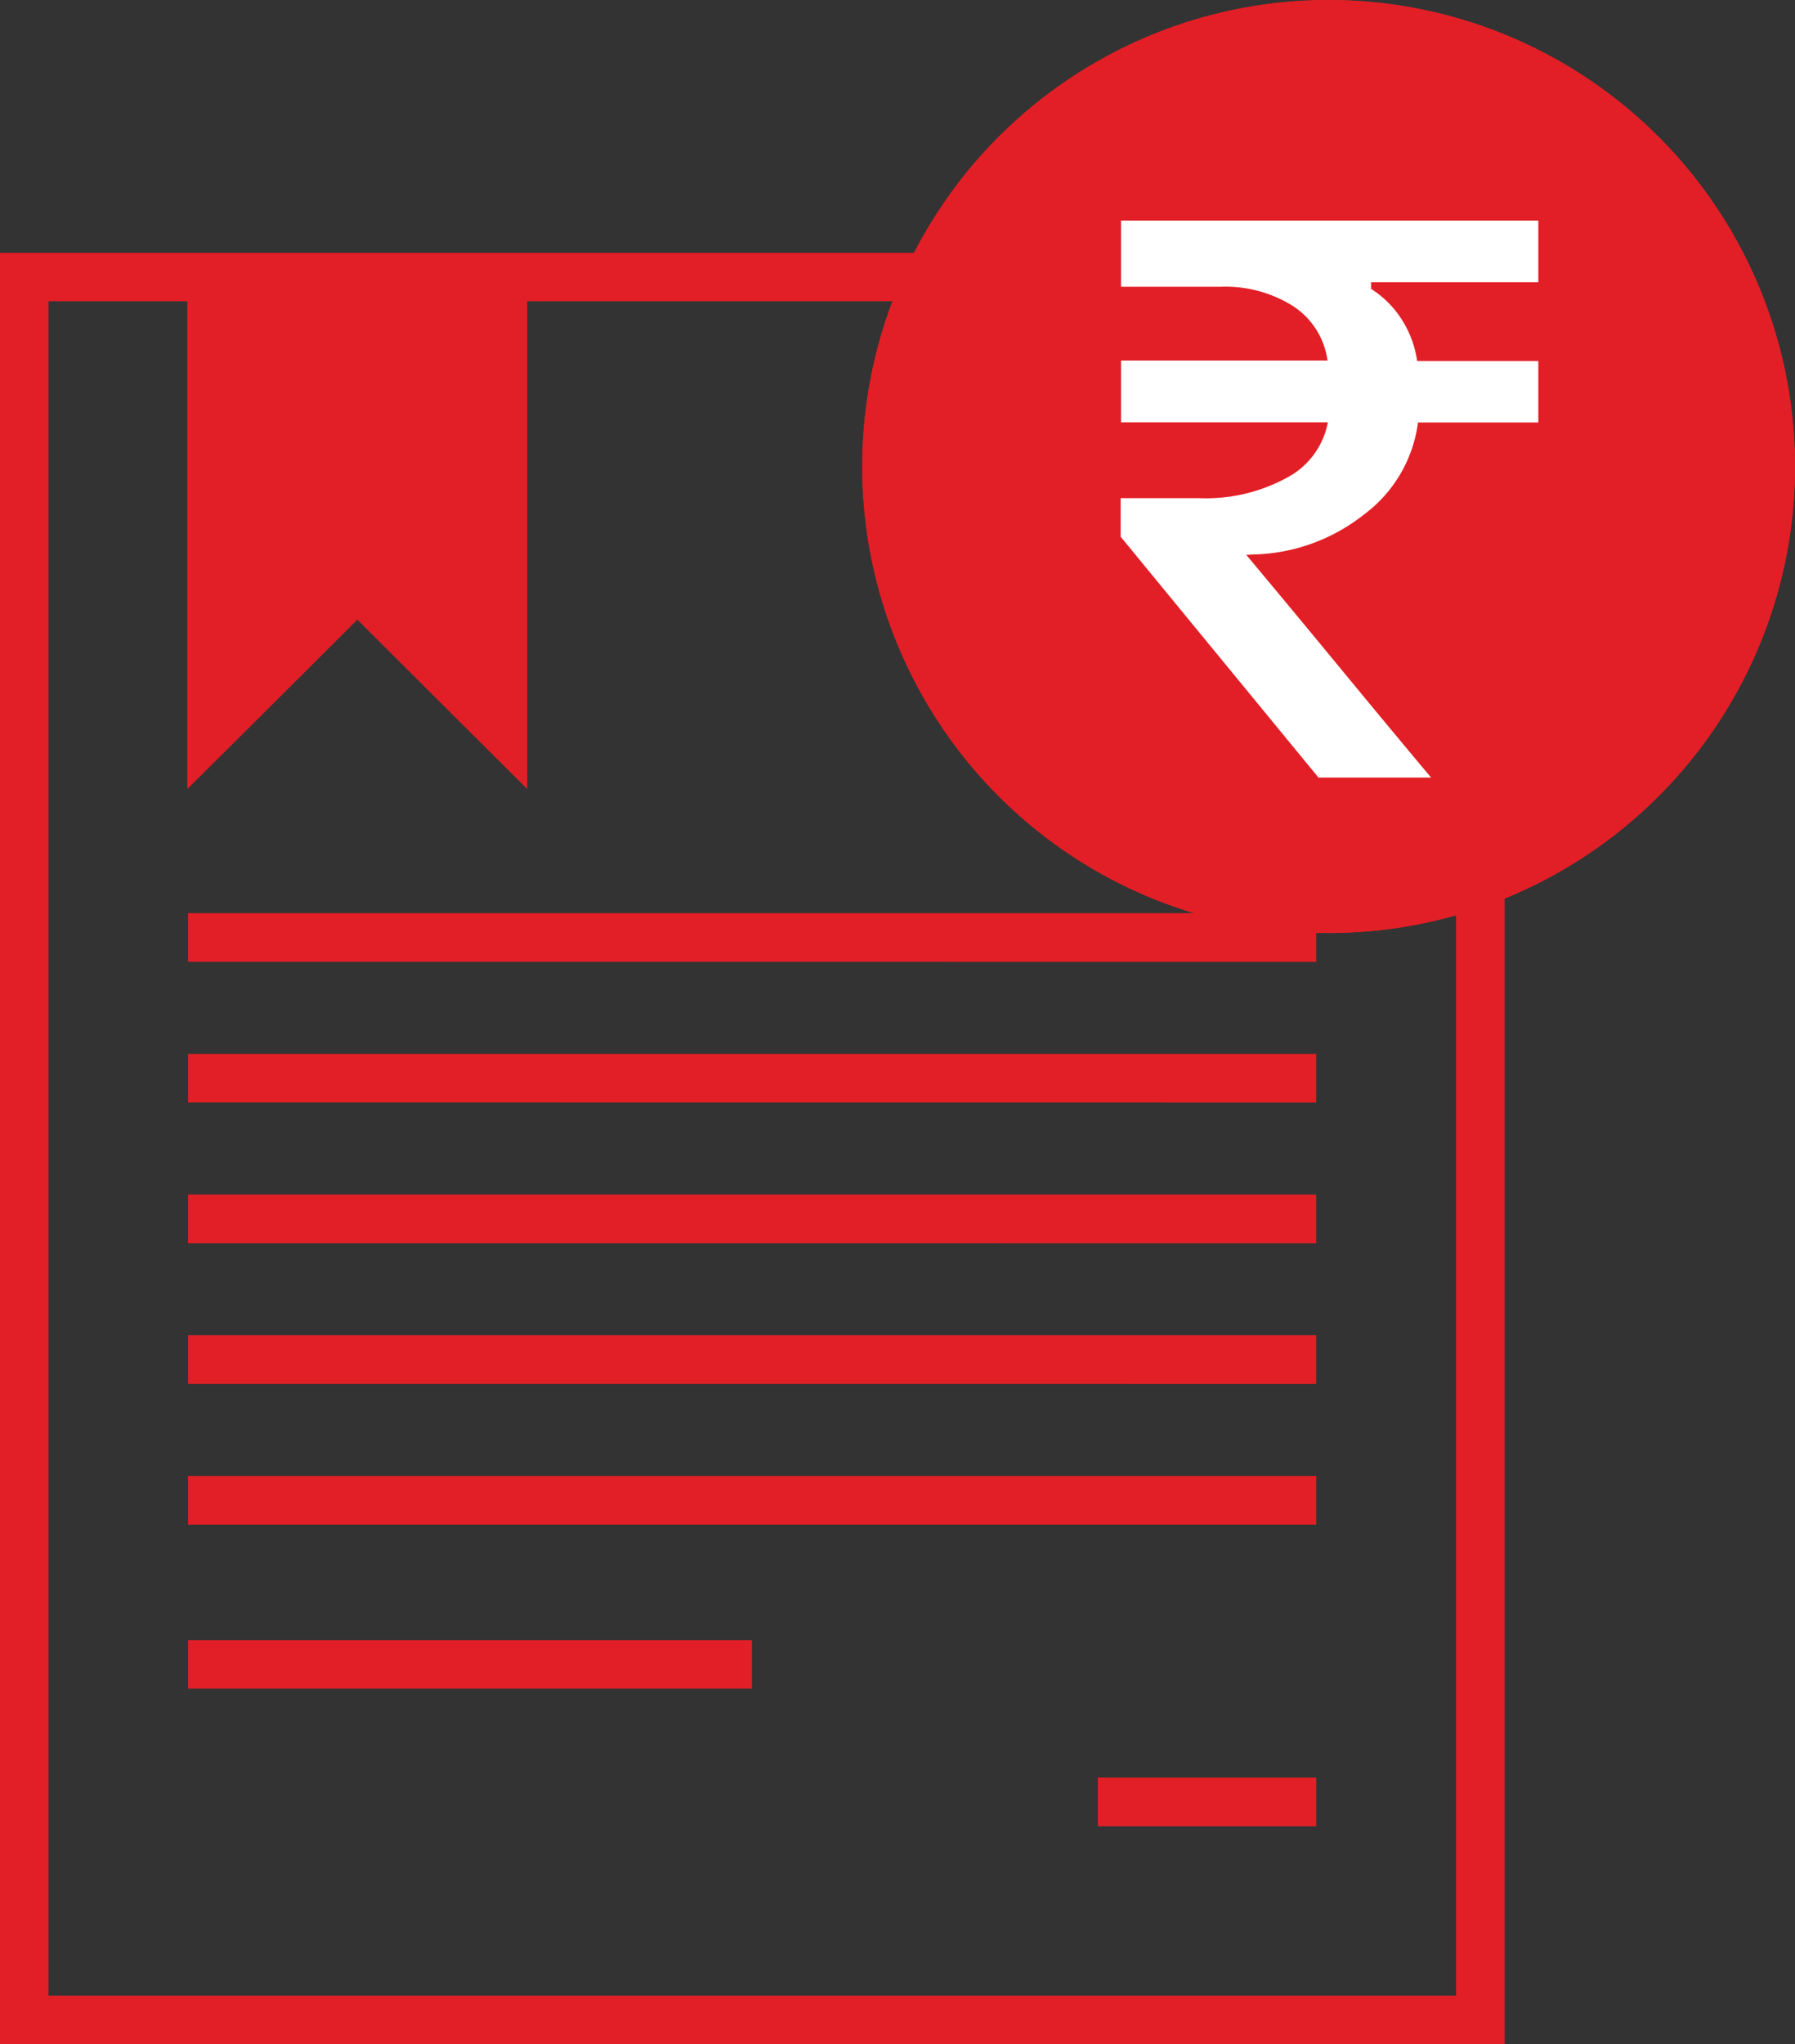
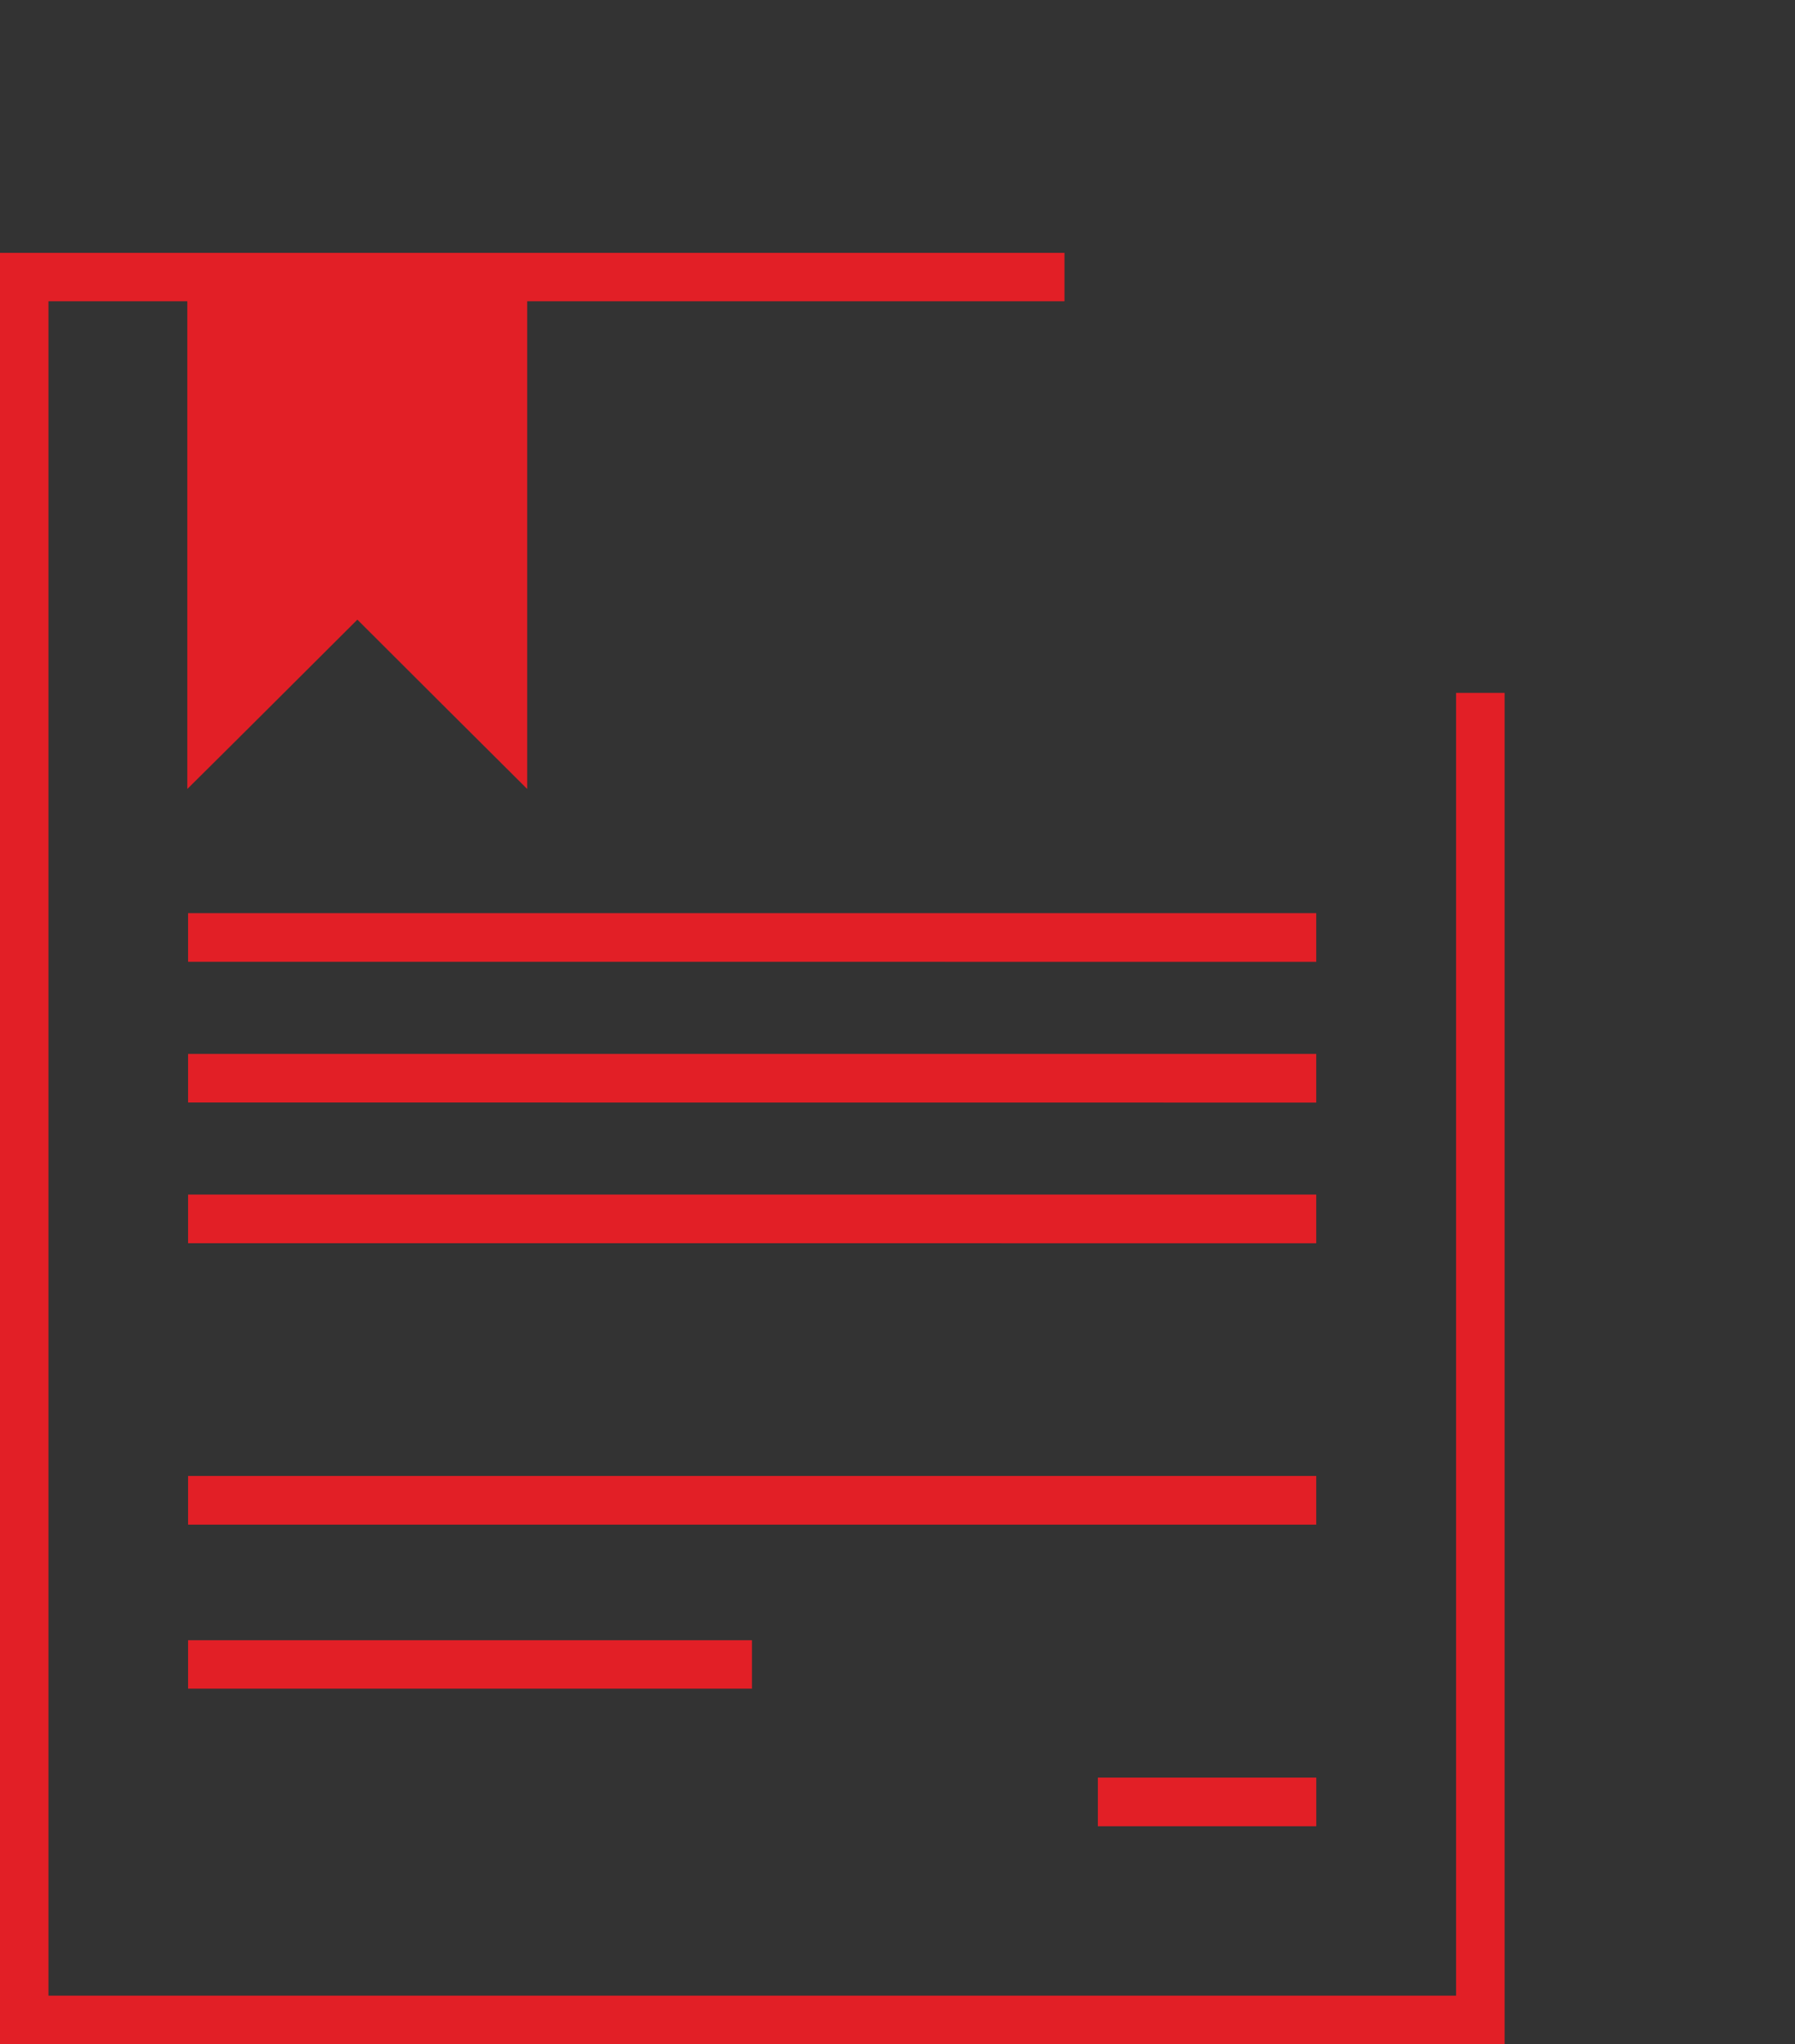
<svg xmlns="http://www.w3.org/2000/svg" width="42.337" height="48.203" viewBox="0 0 42.337 48.203">
  <rect x="0" y="0" width="42.337" height="48.203" fill="#333333" stroke="none" />
  <g id="Group_19650" data-name="Group 19650" transform="translate(-704.438 -1214.96)">
-     <path id="Union_84" data-name="Union 84" d="M0,42.242V0H25.107V1.142H12.435v11.5q-2.011-2-4.006-3.993c-1.339,1.333-2.67,2.666-4.011,3.993V1.142H1.143V41.094h33.2V10.376h1.145V42.242ZM25.894,37.1V35.953h5.152V37.1ZM4.436,33.856V32.714h13.3v1.142Zm0-3.868V28.84H31.045v1.148Zm0-3.318V25.523H31.045v1.148Zm0-3.318V22.205H31.045v1.148Zm0-3.318V18.888H31.045v1.148Zm0-3.317V15.57H31.045v1.148Z" transform="translate(704.438 1220.922)" fill="#e21f26" />
+     <path id="Union_84" data-name="Union 84" d="M0,42.242V0H25.107V1.142H12.435v11.5q-2.011-2-4.006-3.993c-1.339,1.333-2.67,2.666-4.011,3.993V1.142H1.143V41.094h33.2V10.376h1.145V42.242ZM25.894,37.1V35.953h5.152V37.1ZM4.436,33.856V32.714h13.3v1.142Zm0-3.868V28.84H31.045v1.148Zm0-3.318V25.523v1.148Zm0-3.318V22.205H31.045v1.148Zm0-3.318V18.888H31.045v1.148Zm0-3.317V15.57H31.045v1.148Z" transform="translate(704.438 1220.922)" fill="#e21f26" />
    <g id="Ellipse_1506" data-name="Ellipse 1506" transform="translate(724.775 1214.96)" fill="#e21f26" stroke="#e21f26" stroke-width="1">
-       <circle cx="11" cy="11" r="11" stroke="none" />
-       <circle cx="11" cy="11" r="10.5" fill="none" />
-     </g>
-     <path id="Path_26684" data-name="Path 26684" d="M11.584,7.882q.874,1.047,1.525,1.834l1.3,1.575q.65.787,1.534,1.843H13.287L8.621,7.455v-.91h1.857a3.977,3.977,0,0,0,2.073-.487,1.866,1.866,0,0,0,.957-1.3H8.63V3.3H13.5a1.825,1.825,0,0,0-.8-1.275,2.987,2.987,0,0,0-1.731-.464H8.63V0h9.842V1.456H14.527v.154a2.352,2.352,0,0,1,.727.728,2.461,2.461,0,0,1,.36.974h2.858V4.761H15.634a3.22,3.22,0,0,1-1.28,2.175,4.36,4.36,0,0,1-2.616.938Z" transform="translate(722.249 1220.161)" fill="#fff" fill-rule="evenodd" />
+       </g>
  </g>
</svg>